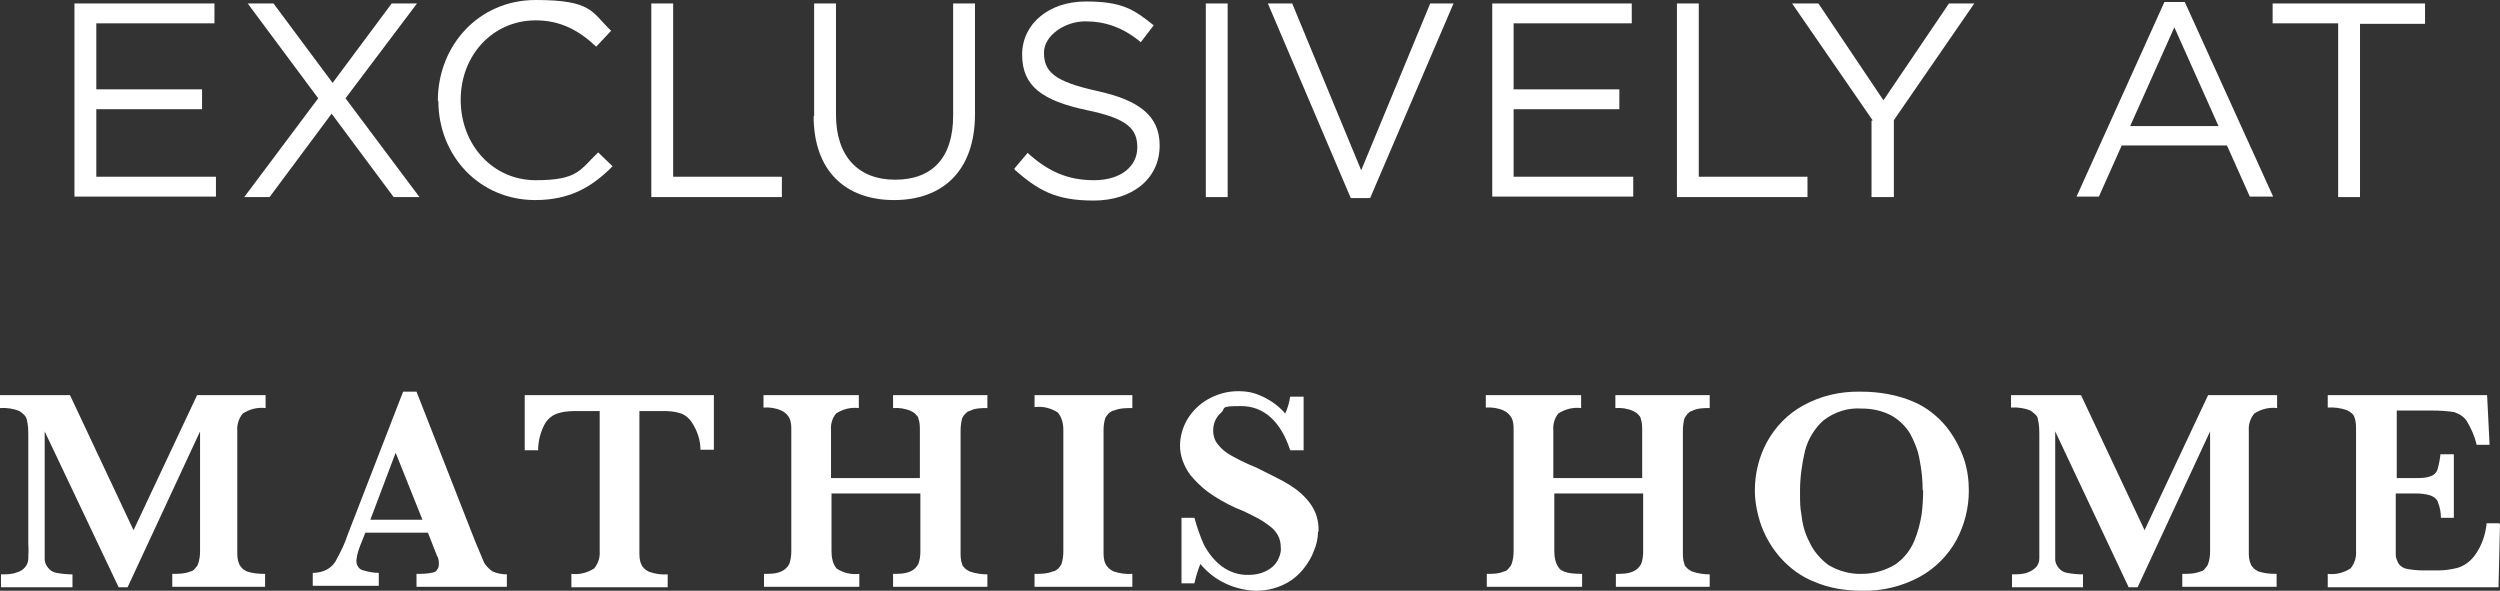
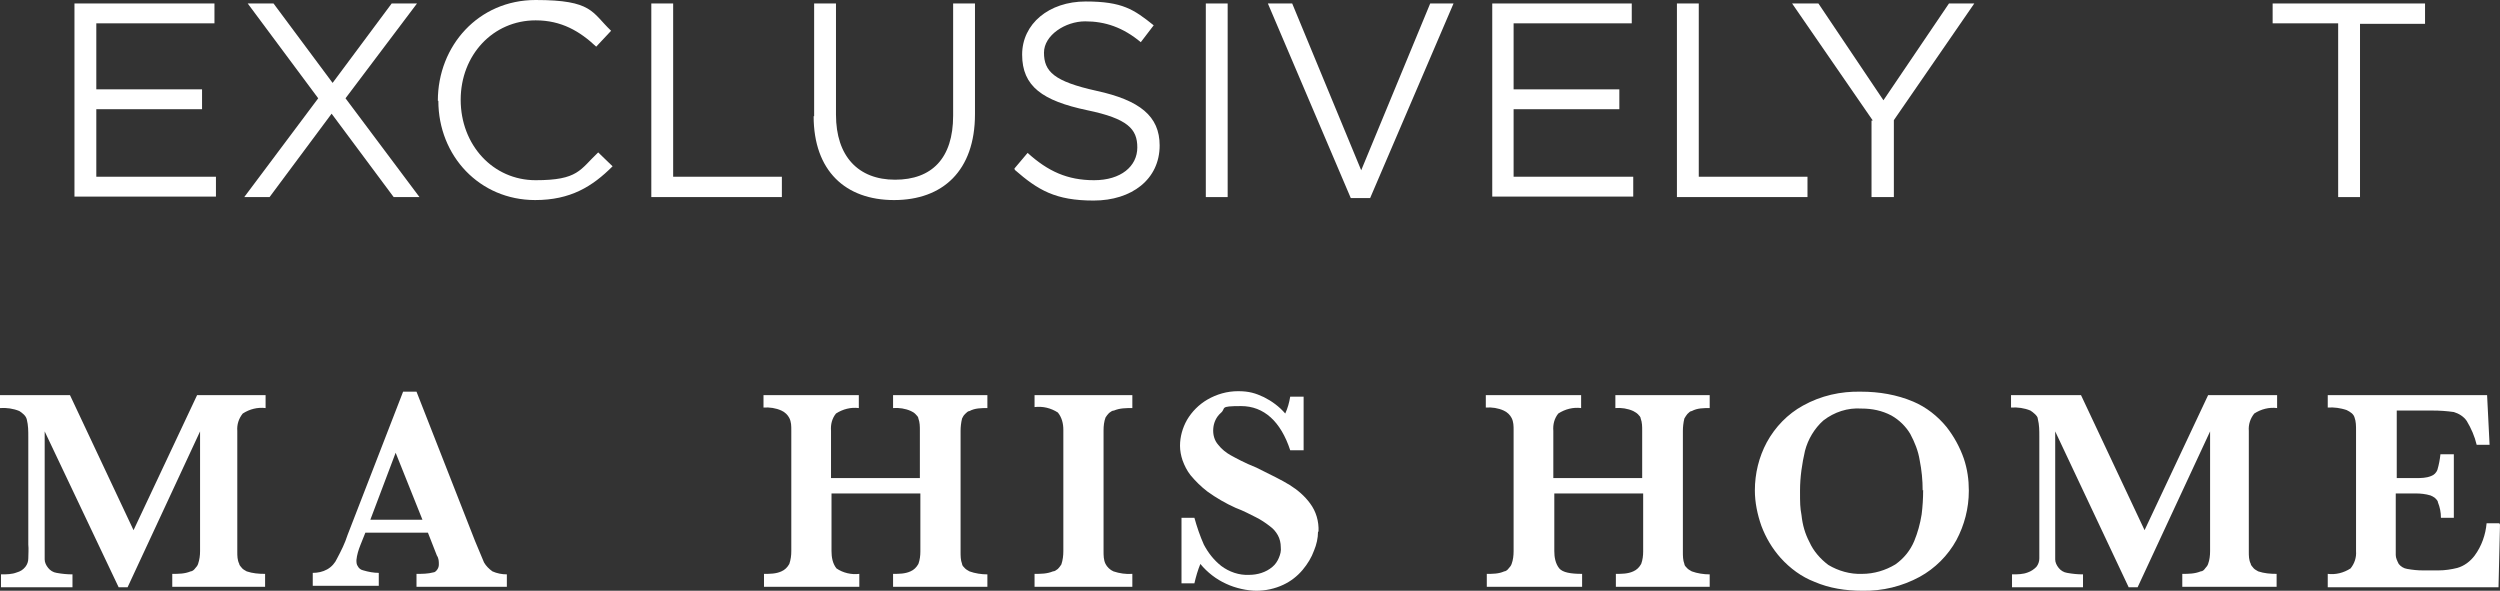
<svg xmlns="http://www.w3.org/2000/svg" id="Layer_1" version="1.1" viewBox="0 0 503.6 119">
  <rect x="0" y="0" width="503.6" height="119" fill="#333333" stroke="none" />
  <defs>
    <style>
      .st0 {
        fill: #fff;
      }
    </style>
  </defs>
  <g>
    <path class="st0" d="M15,.7h28.2v4h-23.8v13.3h21.3v4h-21.3v13.6h24.1v4H15V.7Z" />
    <path class="st0" d="M84,.7l-14.4,19.1,14.9,19.9h-5.2l-12.5-16.8-12.5,16.8h-5.1l14.9-19.9L49.9.7h5.2l11.9,16L78.9.7h5.1Z" />
    <path class="st0" d="M88.2,20.3h0c0-11.1,8.2-20.3,19.7-20.3s11.3,2.5,15.2,6.2l-3,3.2c-3.3-3.1-7-5.3-12.2-5.3-8.6,0-15.1,7-15.1,16h0c0,9.1,6.5,16.2,15.1,16.2s8.9-2.1,12.6-5.6l2.9,2.8c-4.1,4.1-8.5,6.8-15.6,6.8-11.2,0-19.5-8.9-19.5-20h0Z" />
    <path class="st0" d="M131.2.7h4.4v34.9h21.9v4.1h-26.3V.7Z" />
    <path class="st0" d="M164,23.3V.7h4.4v22.4c0,8.4,4.5,13.1,11.9,13.1s11.7-4.3,11.7-12.9V.7h4.4v22.3c0,11.4-6.5,17.3-16.3,17.3s-16.2-5.9-16.2-16.9h.1Z" />
    <path class="st0" d="M204.3,34l2.7-3.2c4.1,3.7,8,5.5,13.4,5.5s8.7-2.8,8.7-6.6h0c0-3.7-1.9-5.8-10.1-7.5-9-1.9-13.1-4.8-13.1-11.2h0c0-6.2,5.4-10.7,12.8-10.7s9.7,1.6,13.7,4.8l-2.6,3.4c-3.6-3-7.2-4.2-11.2-4.2s-8.3,2.8-8.3,6.3h0c0,3.8,2,5.8,10.6,7.7,8.7,1.9,12.7,5.1,12.7,11h0c0,6.8-5.6,11.1-13.3,11.1s-11.2-2.1-15.9-6.2v-.2Z" />
    <path class="st0" d="M242.9.7h4.4v39h-4.4V.7Z" />
    <path class="st0" d="M255.4.7h4.9l13.9,33.6L288.1.7h4.7l-16.8,39.2h-3.9L255.4.7Z" />
    <path class="st0" d="M300.5.7h28.2v4h-23.8v13.3h21.3v4h-21.3v13.6h24.1v4h-28.4V.7h-.1Z" />
    <path class="st0" d="M337.8.7h4.4v34.9h21.9v4.1h-26.3V.7Z" />
    <path class="st0" d="M377.2,24.2L361,.7h5.3l13.1,19.5,13.2-19.5h5.1l-16.2,23.5v15.5h-4.5v-15.4h.2Z" />
-     <path class="st0" d="M436,.4h4.1l17.8,39.2h-4.7l-4.6-10.3h-21.2l-4.6,10.3h-4.5L436,.4ZM446.9,25.4l-8.9-19.9-8.9,19.9h17.8Z" />
    <path class="st0" d="M470.9,4.7h-13.1V.7h30.7v4.1h-13.1v34.9h-4.4V4.7h-.1Z" />
  </g>
  <g>
    <path class="st0" d="M54.1,118.2h-19.4v-2.6c1.3,0,2.5,0,3.7-.5.3,0,.7-.3.9-.6.3-.3.5-.6.6-.9.3-.9.4-1.7.4-2.6v-24.1l-14.6,31.4h-1.8l-14.9-31.4v25.8c0,.6.3,1.2.7,1.7.4.5,1,.9,1.7,1,1.1.2,2.1.3,3.2.3v2.6H.2v-2.6c1.1,0,2.2,0,3.2-.4.7-.2,1.2-.5,1.7-1.1.4-.5.6-1.1.6-1.7,0-.9.1-1.9,0-2.8v-21.7c0-1.2,0-2.3-.3-3.5-.1-.4-.3-.7-.6-1-.3-.3-.6-.5-.9-.7-1.2-.5-2.6-.7-3.9-.6v-2.6h14.1l12.8,27.2,12.8-27.2h13.8v2.6c-1.6-.2-3.2.2-4.6,1.1-.8,1-1.2,2.2-1.1,3.5v24.3c0,.9,0,1.7.4,2.5,0,.3.4.6.6.9.3.3.6.4.9.6,1.2.4,2.4.5,3.7.5v2.6h.7Z" />
    <path class="st0" d="M102.1,118.2h-18.2v-2.6c1.1,0,2.3,0,3.4-.3.3,0,.6-.3.8-.6s.3-.6.3-1c0-.6,0-1.2-.4-1.8l-1.8-4.6h-12.6l-1,2.5c-.4,1-.7,2-.8,3,0,.5,0,.9.3,1.3.2.4.6.7,1.1.8,1,.3,2.1.5,3.1.5v2.6h-13.3v-2.6c1,0,2-.2,2.9-.7s1.6-1.3,2-2.2c.8-1.5,1.6-3.1,2.1-4.7l11.2-28.9h2.7l11.8,30.1c.9,2.1,1.5,3.6,1.8,4.3.4.7,1,1.3,1.7,1.8.9.4,1.9.6,2.9.6v2.6h0ZM85.1,104.7l-5.4-13.5-5.1,13.5h10.5Z" />
-     <path class="st0" d="M143.8,90.6h-2.7c0-1.9-.6-3.7-1.6-5.3-.6-1-1.5-1.8-2.6-2.1-1-.3-2.1-.4-3.2-.4h-4.9v28.3c0,.9,0,1.8.4,2.6.3.7.9,1.2,1.6,1.5,1.2.4,2.4.6,3.7.5v2.6h-19.4v-2.7c1.6.2,3.2-.2,4.6-1.1.8-1,1.2-2.2,1.1-3.5v-28.2h-4.2c-1.3,0-2.7,0-4,.4-1.2.3-2.2,1.1-2.8,2.1-.9,1.6-1.4,3.5-1.4,5.4h-2.7v-11.1h38.1v11h0Z" />
    <path class="st0" d="M198.9,118.2h-19v-2.6c1.2,0,2.4,0,3.5-.5.7-.3,1.2-.8,1.6-1.5.3-.8.4-1.7.4-2.5v-11.7h-17.9v11.6c0,1.2.2,2.5,1,3.5,1.3.9,3,1.3,4.6,1.1v2.6h-19.2v-2.6c1.2,0,2.4,0,3.5-.5.7-.3,1.2-.8,1.6-1.5.3-.9.4-1.7.4-2.6v-24.3c0-.9,0-1.7-.4-2.5-.3-.6-.9-1.2-1.6-1.5-1.1-.5-2.4-.7-3.6-.6v-2.5h19.2v2.6c-1.6-.2-3.2.2-4.6,1.1-.8,1-1.1,2.2-1,3.5v9.5h17.9v-9.5c0-.9,0-1.7-.3-2.5,0-.3-.3-.6-.6-.9s-.5-.4-.9-.6c-1.1-.5-2.4-.7-3.6-.6v-2.6h19v2.6c-1.2,0-2.5,0-3.6.6-.3,0-.6.3-.9.6-.3.3-.4.5-.6.9-.2.8-.3,1.7-.3,2.5v24.3c0,.9,0,1.7.3,2.5,0,.3.3.6.6.9.3.3.6.4.9.6,1.1.4,2.4.6,3.6.6v2.5h0Z" />
    <path class="st0" d="M228.1,118.2h-19.7v-2.6c1.3,0,2.5,0,3.7-.5.4,0,.7-.3,1-.5.3-.3.5-.6.7-.9.3-.9.4-1.8.4-2.7v-24.4c0-1.3-.3-2.5-1.1-3.5-1.4-.9-3-1.3-4.7-1.1v-2.4h19.7v2.6c-1.3,0-2.5,0-3.7.5-.4,0-.7.3-1,.5-.3.3-.5.6-.7.9-.3.8-.4,1.7-.4,2.6v24.3c0,.9,0,1.8.4,2.6.3.6.9,1.2,1.6,1.5,1.2.4,2.5.6,3.8.5v2.5h0Z" />
    <path class="st0" d="M265.5,107.1c0,1.3-.3,2.6-.8,3.8-.5,1.4-1.3,2.7-2.3,3.9-1.1,1.3-2.4,2.3-3.9,3-1.7.8-3.6,1.2-5.4,1.2s-4.2-.5-6.1-1.4c-2-.9-3.8-2.3-5.2-4-.5,1.2-.9,2.6-1.2,3.9h-2.6v-13.2h2.6c.5,1.8,1.1,3.6,1.9,5.4.9,1.7,2,3.1,3.5,4.3,1.6,1.2,3.6,1.9,5.6,1.8,1.7,0,3.4-.5,4.7-1.6.6-.5,1-1.1,1.3-1.8s.5-1.4.4-2.2c0-.8-.2-1.7-.6-2.4-.4-.7-.9-1.3-1.6-1.8-.9-.7-1.8-1.3-2.8-1.8-1.2-.6-2.5-1.3-4.1-1.9-2-.9-3.9-2-5.7-3.3-1.3-1-2.4-2.1-3.4-3.3-.7-.9-1.2-1.9-1.6-3-.3-.9-.5-1.9-.5-2.9,0-1.8.5-3.6,1.4-5.2,1-1.7,2.4-3.1,4.1-4.1,1.9-1.1,4-1.7,6.2-1.7s3.5.4,5.2,1.2c1.6.8,3.1,1.9,4.3,3.3.5-1.1.8-2.2,1-3.4h2.7v10.8h-2.7c-1.9-5.8-5.3-8.9-9.9-8.9s-2.9.4-4.1,1.4c-.9.8-1.4,1.9-1.5,3.1s.2,2.4,1,3.3c.7.9,1.6,1.6,2.5,2.1,1.1.6,2.7,1.5,5.2,2.5,2.8,1.4,5.1,2.5,6.7,3.5,1.6,1,3,2.2,4.1,3.7,1.2,1.6,1.8,3.6,1.7,5.7h-.1Z" />
    <path class="st0" d="M344.5,118.2h-19v-2.6c1.2,0,2.4,0,3.5-.5.7-.3,1.2-.8,1.6-1.5.3-.8.4-1.7.4-2.5v-11.7h-17.9v11.6c0,1.2.2,2.5,1,3.5.7.8,2.2,1.1,4.6,1.1v2.6h-19.2v-2.6c1.2,0,2.4,0,3.5-.5.3,0,.7-.3.9-.6.3-.3.5-.6.6-.9.3-.8.4-1.7.4-2.6v-24.3c0-.9,0-1.7-.4-2.5-.3-.6-.9-1.2-1.6-1.5-1.1-.5-2.4-.7-3.6-.6v-2.5h19.2v2.6c-1.6-.2-3.2.2-4.6,1.1-.8,1-1.1,2.2-1,3.5v9.5h17.9v-9.5c0-.9,0-1.7-.3-2.5,0-.3-.3-.6-.6-.9s-.6-.4-.9-.6c-1.1-.5-2.4-.7-3.6-.6v-2.6h19v2.6c-1.2,0-2.5,0-3.6.6-.3,0-.6.3-.9.6-.2.3-.4.5-.6.9-.2.8-.3,1.7-.3,2.5v24.3c0,.9,0,1.7.3,2.5,0,.3.3.6.6.9s.6.4.9.6c1.1.4,2.4.6,3.6.6v2.5h0Z" />
    <path class="st0" d="M396.6,98.9c0,3.5-.9,6.9-2.5,9.9-1.7,3.1-4.3,5.7-7.4,7.4-3.5,1.9-7.5,2.9-11.6,2.8-3.3,0-6.6-.5-9.6-1.8-2.6-1-4.9-2.7-6.8-4.8-1.7-1.9-3-4.1-3.9-6.5-.8-2.3-1.3-4.7-1.3-7.1,0-3.4.8-6.7,2.4-9.7,1.7-3.1,4.2-5.7,7.3-7.4,3.6-2,7.6-2.9,11.7-2.8,3.6,0,7.2.6,10.5,2,2.6,1.1,4.9,2.9,6.7,5.1,1.5,1.9,2.7,4.1,3.5,6.4.7,2.1,1,4.2,1,6.4h0ZM387.3,98.8c0-2.1-.2-4.1-.6-6.1-.3-1.9-1-3.6-1.9-5.3-.9-1.5-2.2-2.8-3.8-3.7-1.9-1-3.9-1.4-6-1.4-2.8-.2-5.5.7-7.7,2.4-1.8,1.6-3.1,3.8-3.7,6.1-.6,2.6-1,5.3-1,8s0,3.3.3,5c.2,1.9.7,3.7,1.6,5.4.8,1.8,2.2,3.4,3.8,4.6,2,1.2,4.4,1.9,6.8,1.8,2.4,0,4.7-.7,6.7-1.9,1.7-1.2,3-2.8,3.8-4.7.7-1.7,1.2-3.5,1.5-5.4.2-1.6.3-3.2.3-4.9h0Z" />
    <path class="st0" d="M459,118.2h-19.4v-2.6c1.2,0,2.5,0,3.7-.5.4,0,.7-.3.9-.6.3-.3.5-.6.6-.9.3-.8.4-1.7.4-2.6v-24.1l-14.6,31.4h-1.8l-14.8-31.4v25.8c0,.6.3,1.2.7,1.7s1,.9,1.7,1c1.1.2,2.1.3,3.2.3v2.6h-14.3v-2.6c1.1,0,2.2,0,3.2-.4.6-.2,1.2-.6,1.7-1.1.4-.5.6-1.1.6-1.7v-24.6c0-1.2,0-2.3-.3-3.5,0-.4-.3-.7-.6-1s-.6-.5-.9-.7c-1.2-.5-2.6-.7-3.9-.6v-2.5h14.1l12.8,27.2,12.8-27.2h13.9v2.6c-1.6-.2-3.2.2-4.6,1.1-.8,1-1.2,2.2-1.1,3.5v24.3c0,.9,0,1.7.4,2.5,0,.3.4.6.6.9.3.3.6.4.9.6,1.2.4,2.4.5,3.7.5v2.6h.4Z" />
    <path class="st0" d="M503.6,105.6l-.3,12.7h-34.4v-2.7c1.6.2,3.2-.2,4.6-1.1.8-1,1.2-2.2,1.1-3.5v-24.3c0-.9,0-1.8-.3-2.6-.2-.7-.8-1.1-1.6-1.5-1.2-.4-2.5-.6-3.8-.5v-2.5h32.1l.5,10h-2.6c-.4-1.7-1.1-3.3-2-4.8-.6-.9-1.6-1.5-2.6-1.8-1.4-.2-2.8-.3-4.3-.3h-7.2v13.6h3.9c1,0,2,0,3-.4.3-.1.6-.3.8-.5s.4-.5.5-.8c.3-1,.5-2.1.6-3.1h2.7v12.8h-2.6c0-1.1-.2-2.1-.6-3.1,0-.3-.3-.6-.6-.9-.3-.2-.6-.4-.9-.5-1-.3-2-.4-3-.4h-4v12.4c0,.6.3,1.2.6,1.8.4.5,1,.9,1.7,1,1.1.2,2.1.3,3.2.3h3.1c1.3,0,2.6-.2,3.8-.5,1.4-.4,2.6-1.3,3.5-2.5,1.4-1.9,2.2-4.2,2.4-6.5h2.6v.2h0Z" />
  </g>
</svg>